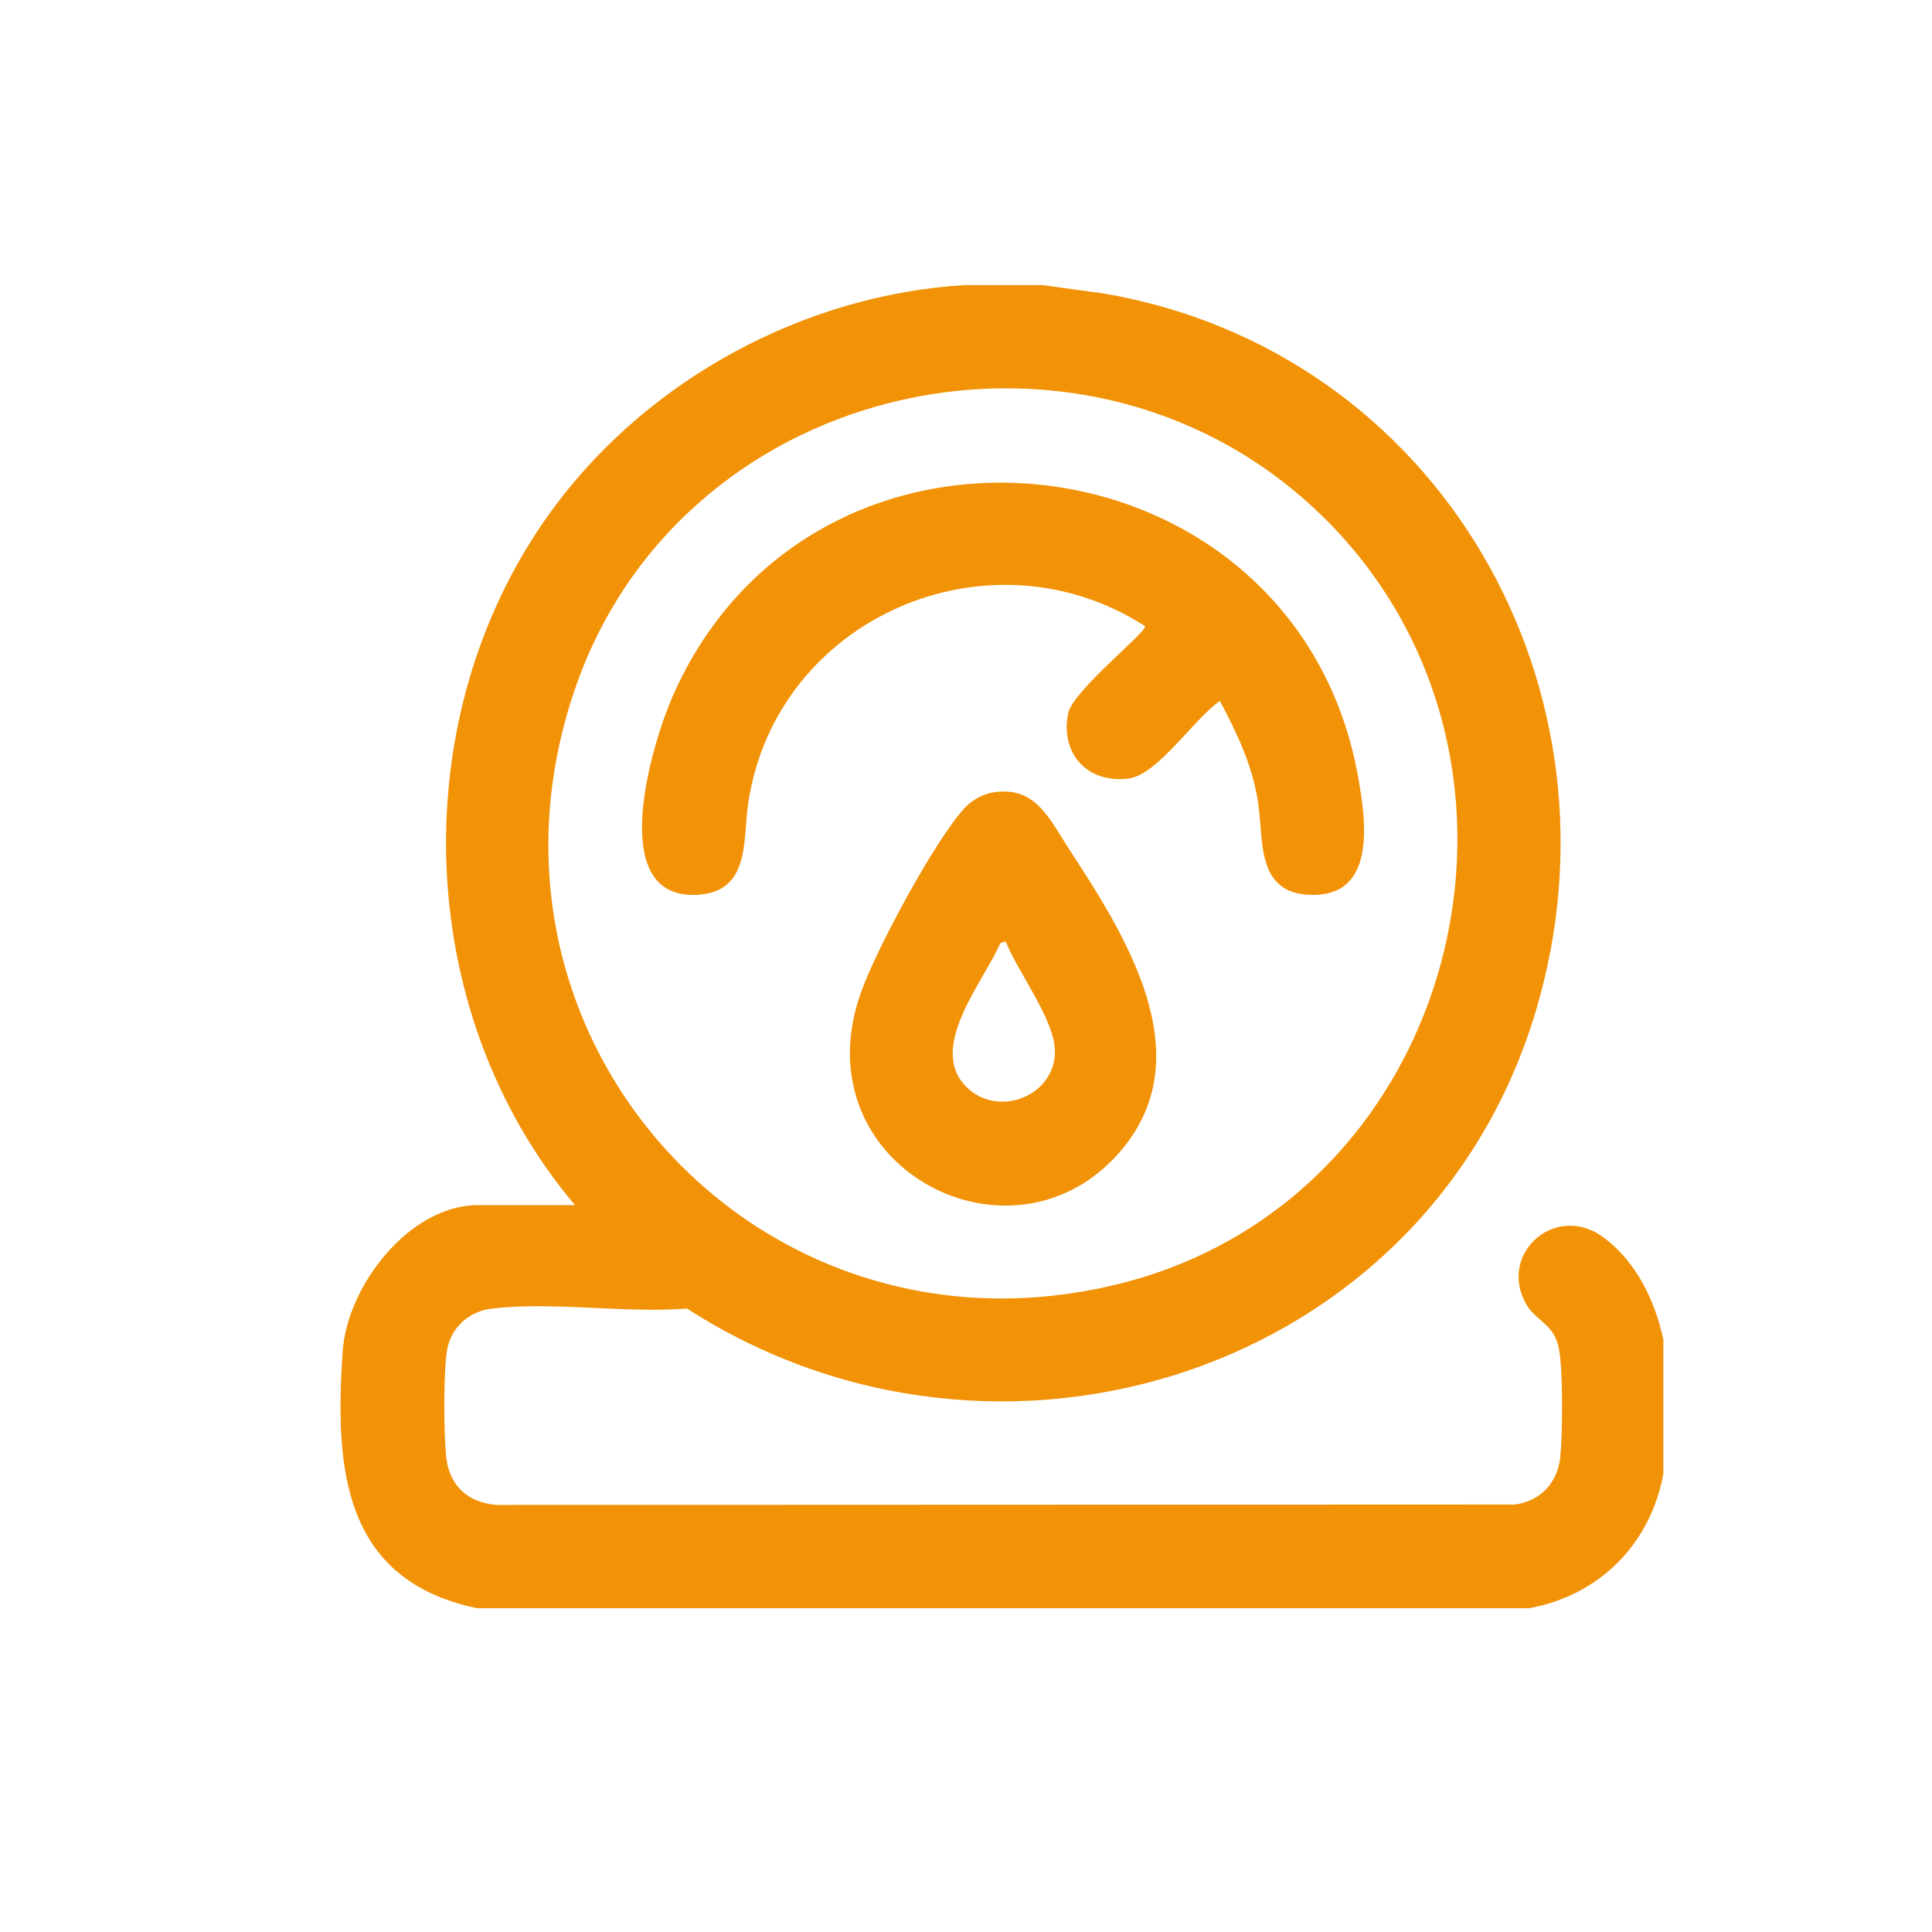
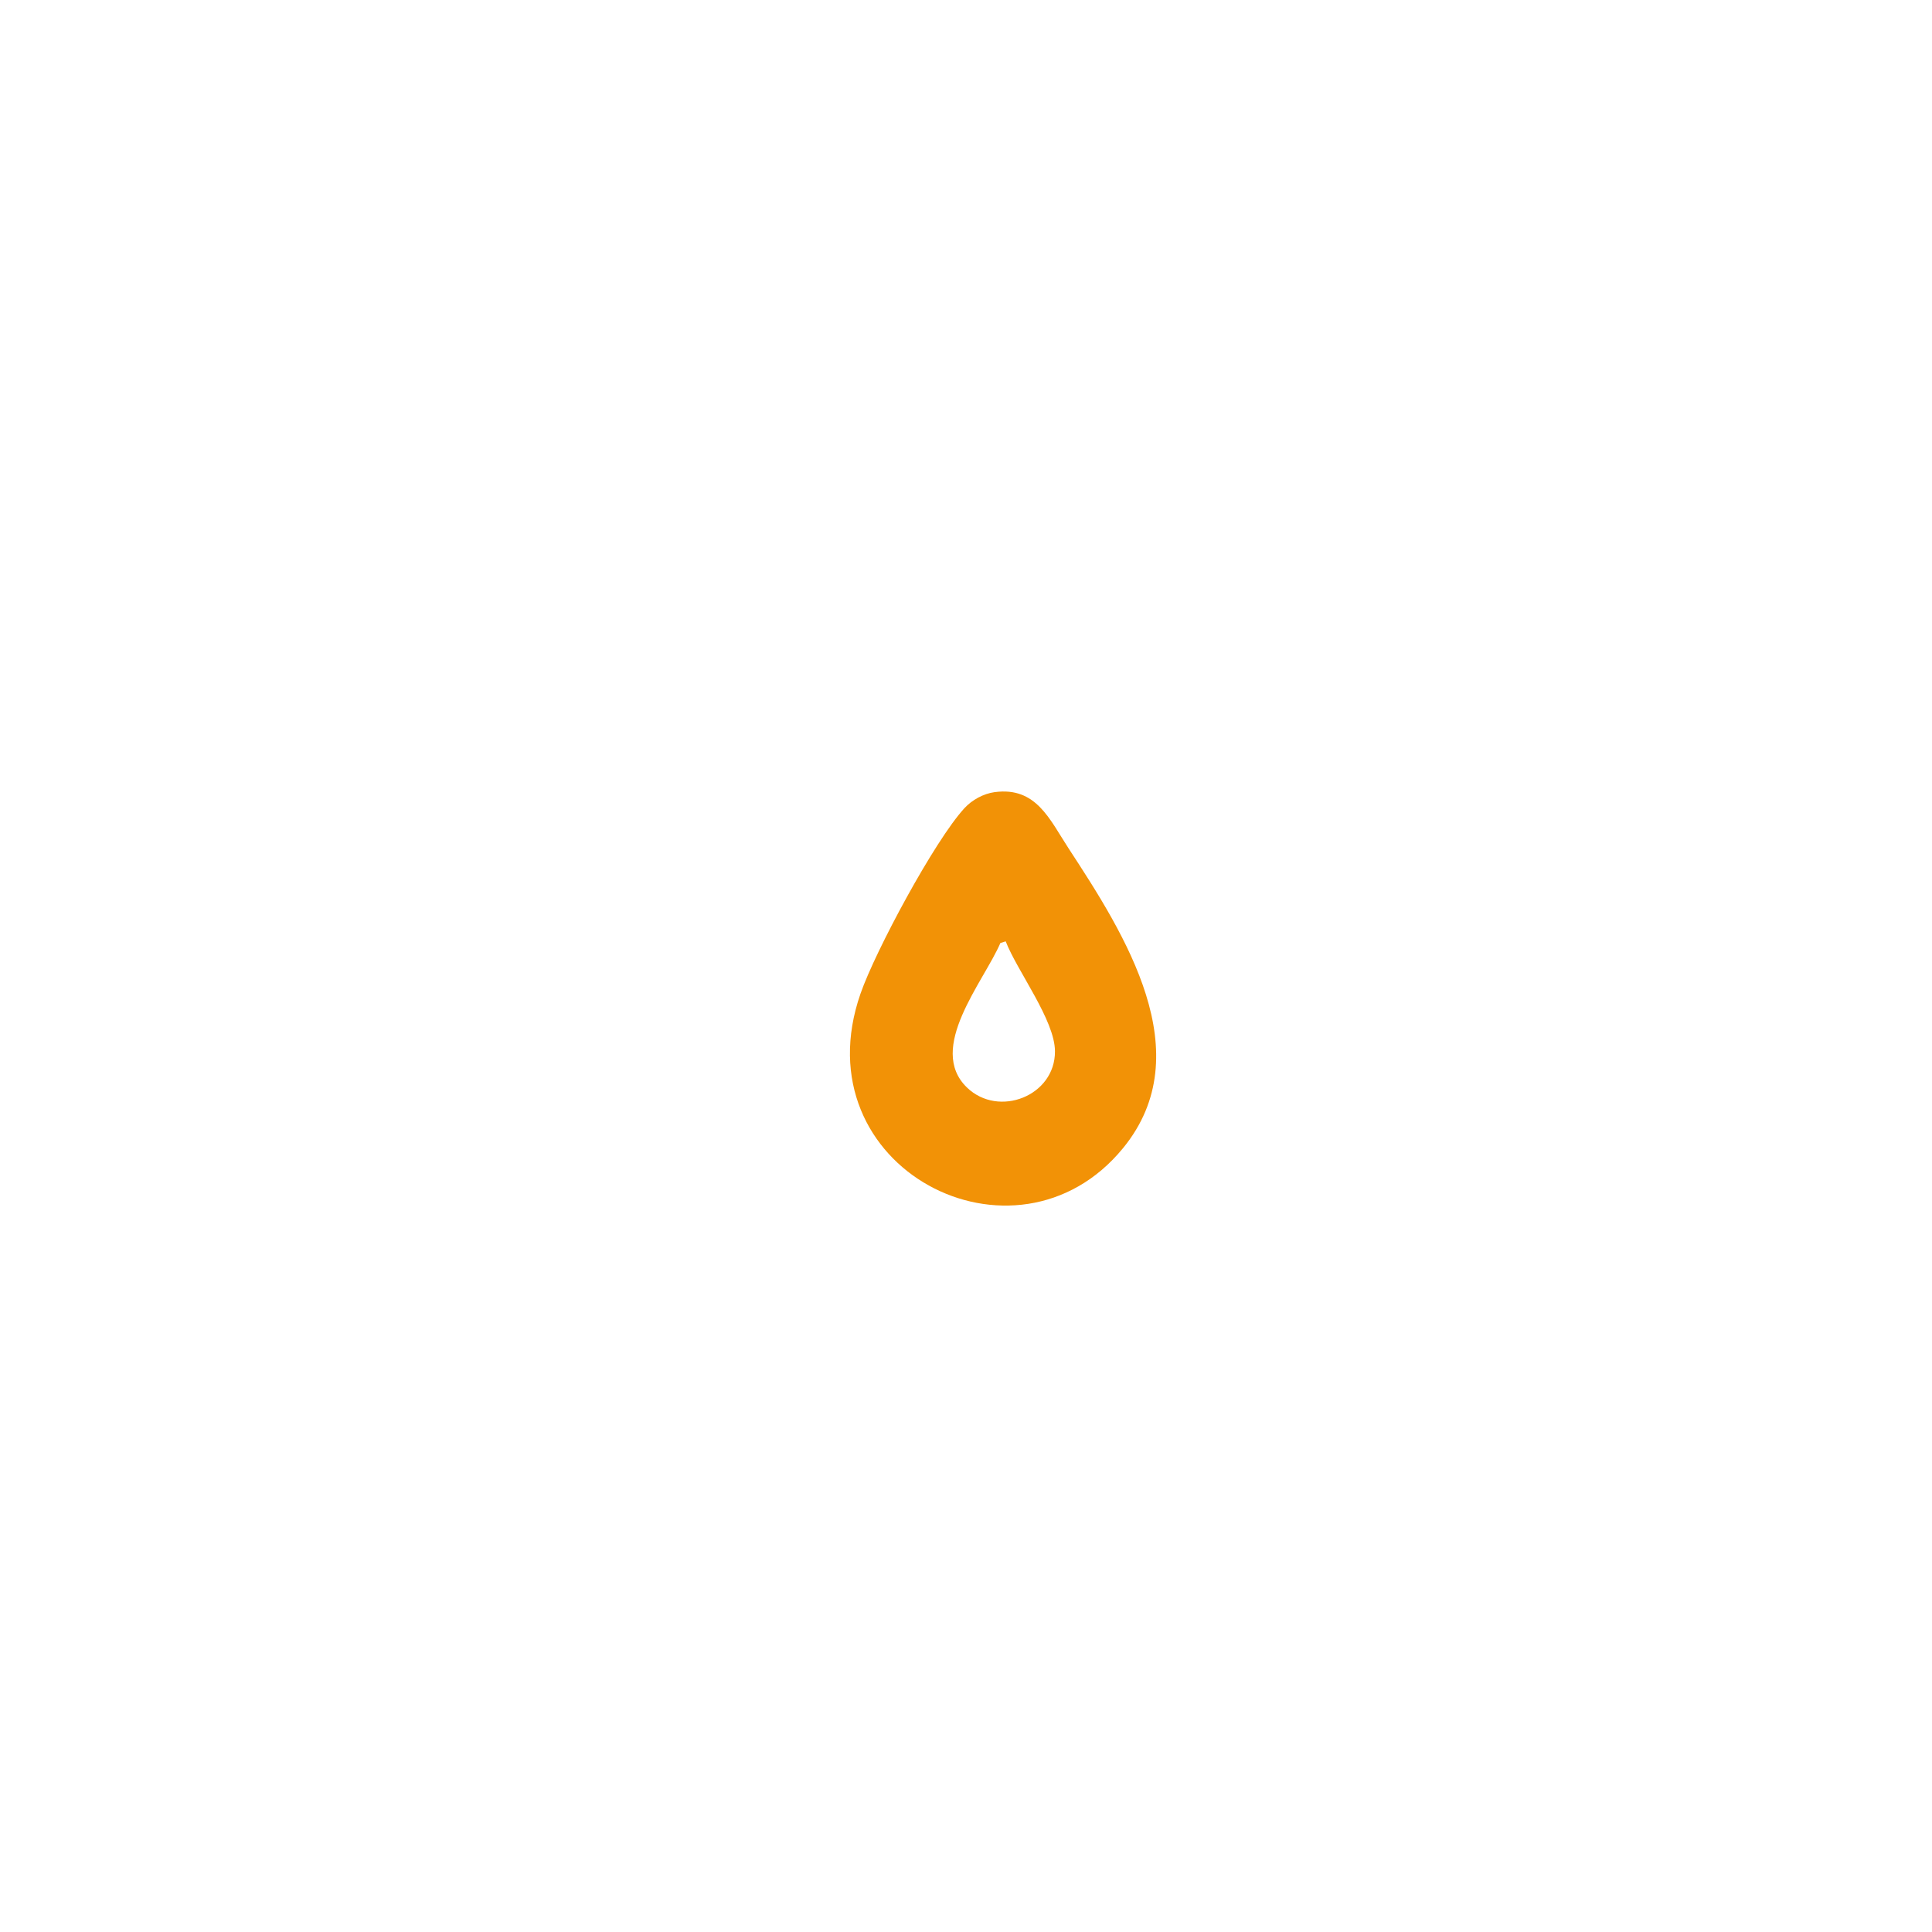
<svg xmlns="http://www.w3.org/2000/svg" id="Réteg_1" viewBox="0 0 200 200">
  <defs>
    <style>.cls-1{fill:#f29206;}</style>
  </defs>
-   <path class="cls-1" d="M107.85,29.5l6.46.89c34.65,5.96,54.76,41.01,44.61,74.49-11.3,37.3-55.63,51.32-87.8,30.58-6.4.5-13.98-.74-20.25.01-2.29.28-4.18,1.94-4.58,4.24s-.34,8.4-.13,10.86c.27,3.1,2.12,4.95,5.21,5.22l105.45-.04c2.65-.36,4.43-2.26,4.7-4.92.24-2.4.29-8.83-.12-11.11-.49-2.75-2.41-2.87-3.47-4.82-2.83-5.19,3.16-10.48,8.1-6.78,3.37,2.52,5.28,6.51,6.16,10.54v13.91c-1.34,7.28-6.63,12.58-13.88,13.91H49.38c-13.93-2.92-14.74-14.55-13.9-26.63.47-6.74,6.89-15.1,14.03-15.1h10.01c-17.05-20.17-17.82-51.36-1.98-72.48,9.89-13.18,25.84-21.75,42.3-22.76h8.01ZM137.13,53.67c-23.93-23.77-66.03-14.86-77.41,17.09-12.96,36.39,18.72,71.45,56.15,62.14,35.06-8.72,46.78-53.89,21.27-79.23Z" />
-   <path class="cls-1" d="M126.27,72.57c-2.6,1.75-6.41,7.65-9.47,8.03-4.23.52-7.08-2.6-6.22-6.77.49-2.35,8.29-8.52,7.95-9.02-16.21-10.41-38.25-.8-41.08,18.36-.56,3.79.25,9.15-5.26,9.46-9.59.53-4.72-15.61-2.57-20.52,14.69-33.52,64.64-27.6,70.99,8.42.78,4.44,1.91,12.23-4.85,12.11-5.75-.11-4.94-5.61-5.51-9.48s-2.15-7.18-3.97-10.6Z" />
  <path class="cls-1" d="M102.98,82c4.28-.57,5.67,2.81,7.65,5.84,5.8,8.87,13.67,21.18,5.63,31.01-11.11,13.59-33.47,2.06-27.18-15.99,1.54-4.43,7.66-15.82,10.75-19.19.8-.87,1.97-1.51,3.14-1.67ZM104.11,97.45l-.55.17c-1.75,4.05-7.66,10.9-3.46,14.96,3.27,3.16,9.14.88,9.11-3.76-.02-3.23-3.92-8.31-5.1-11.37Z" />
</svg>